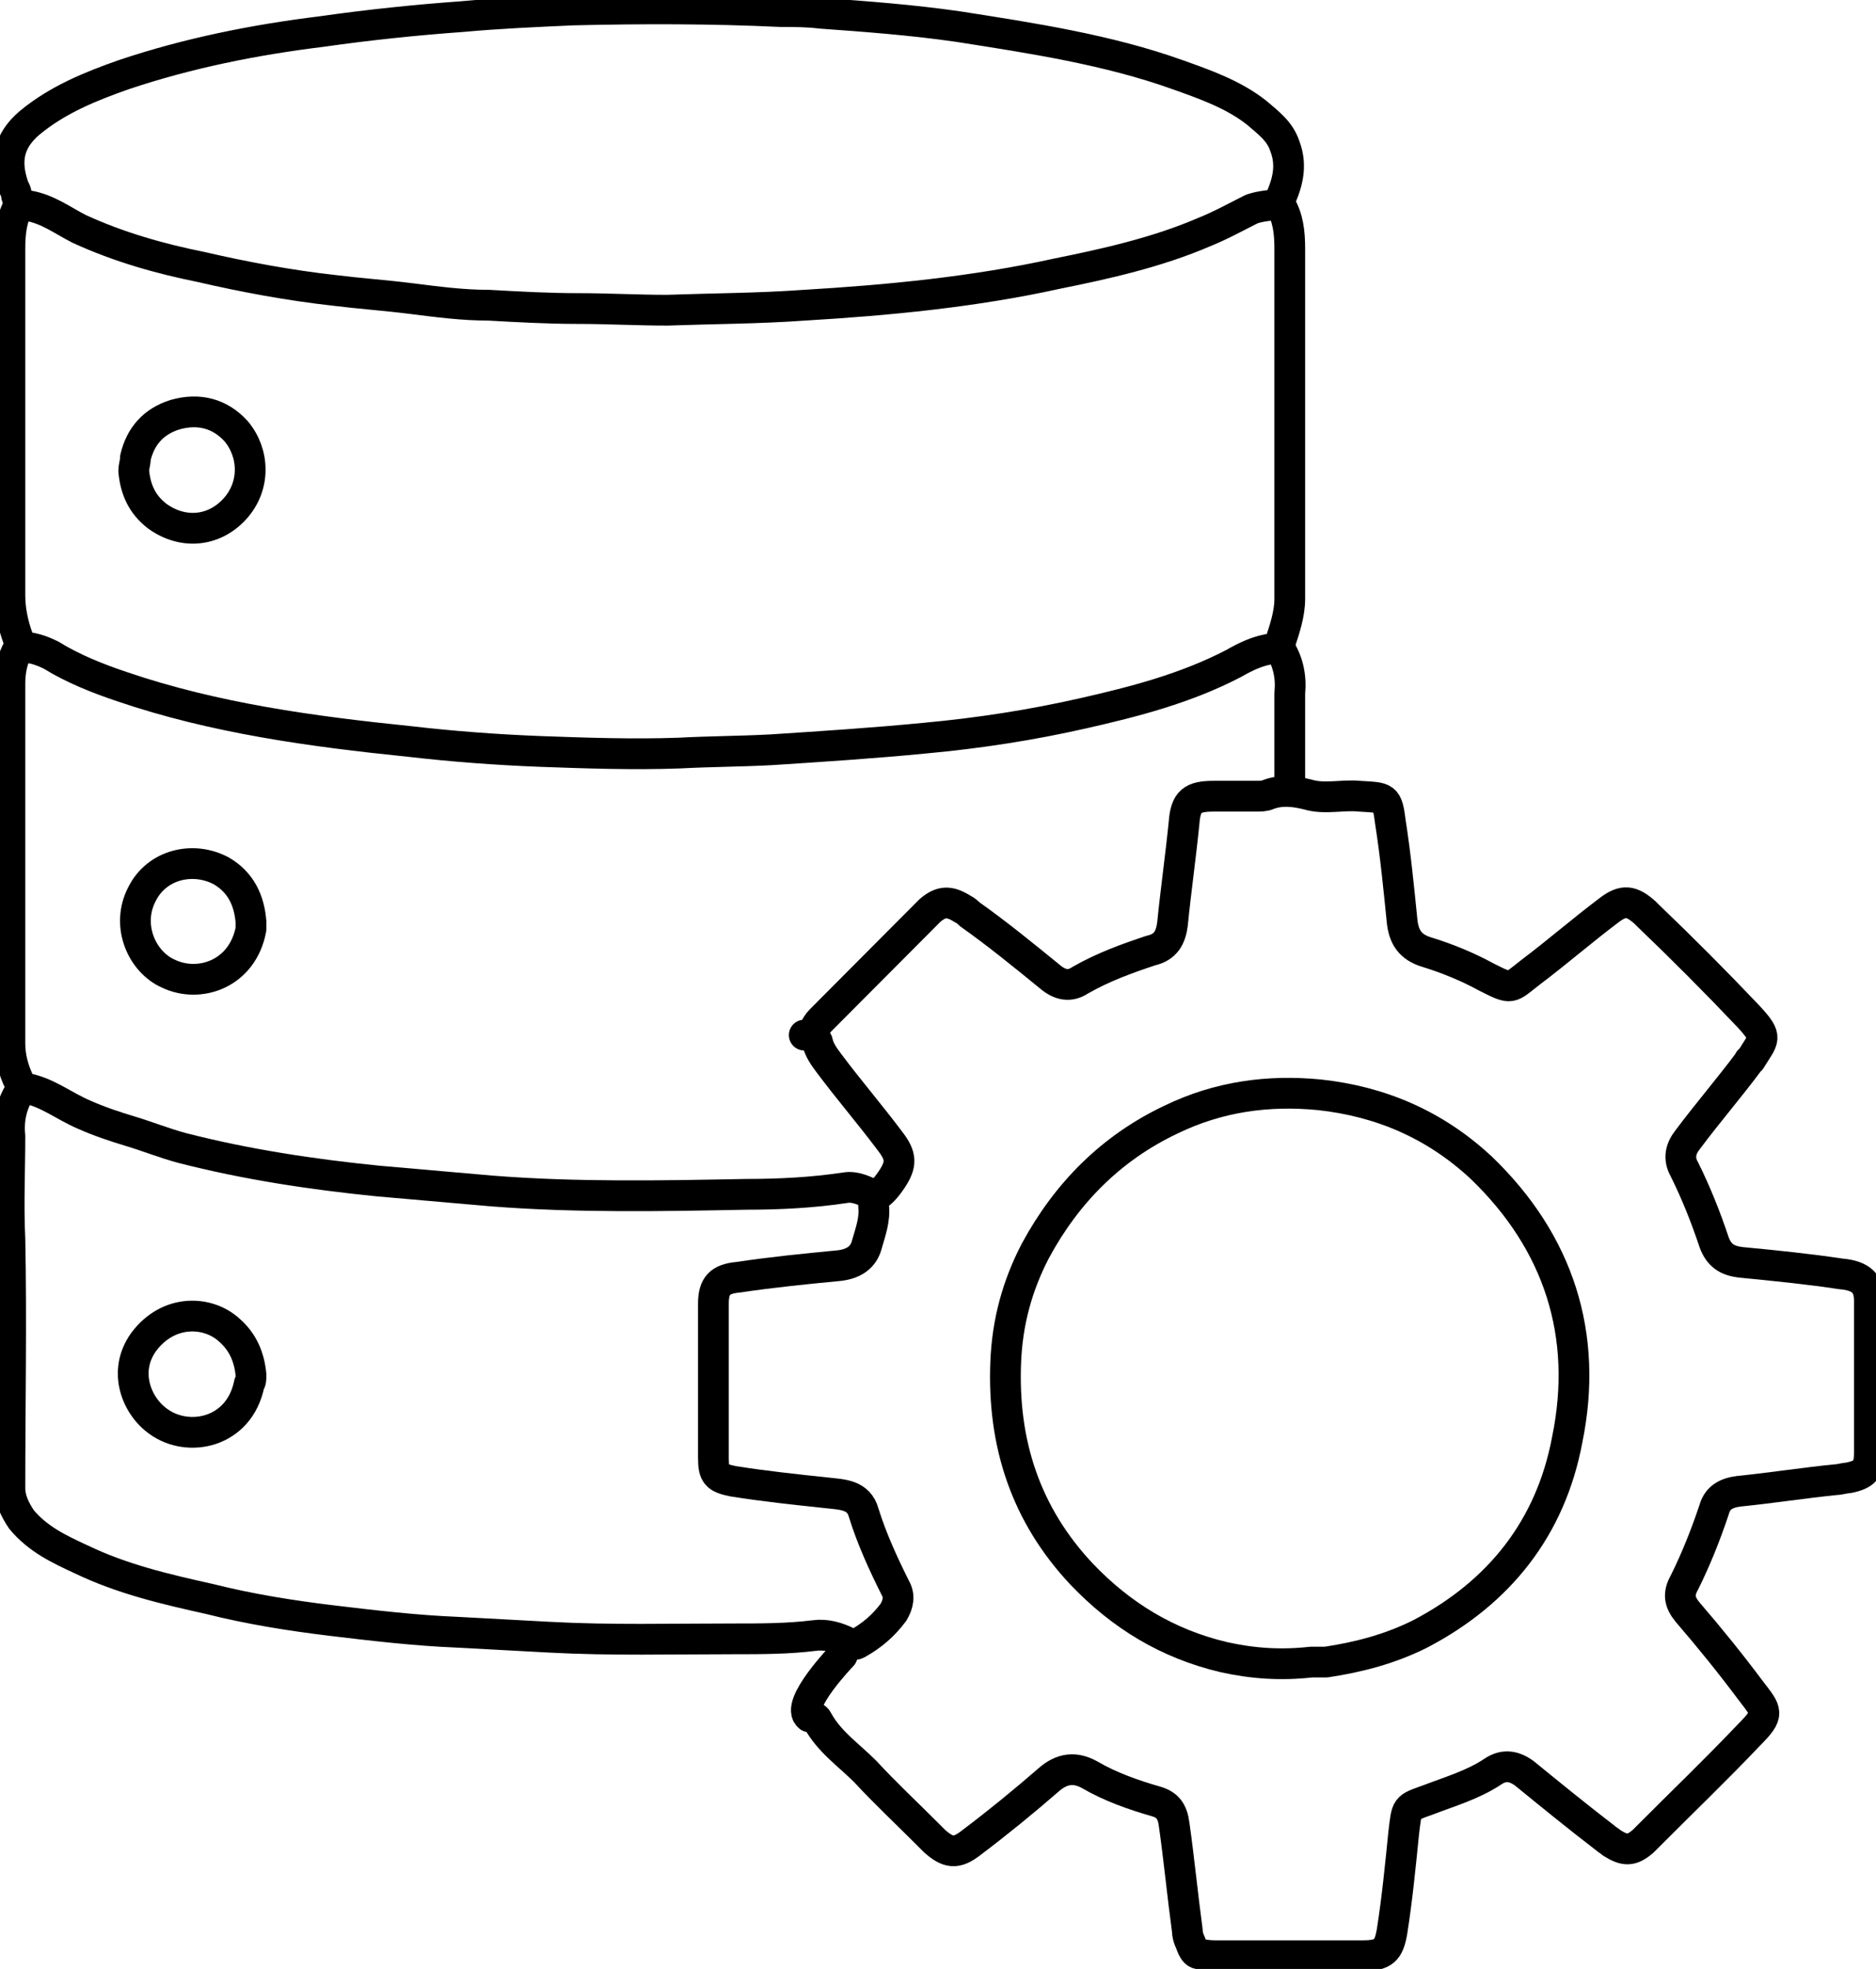
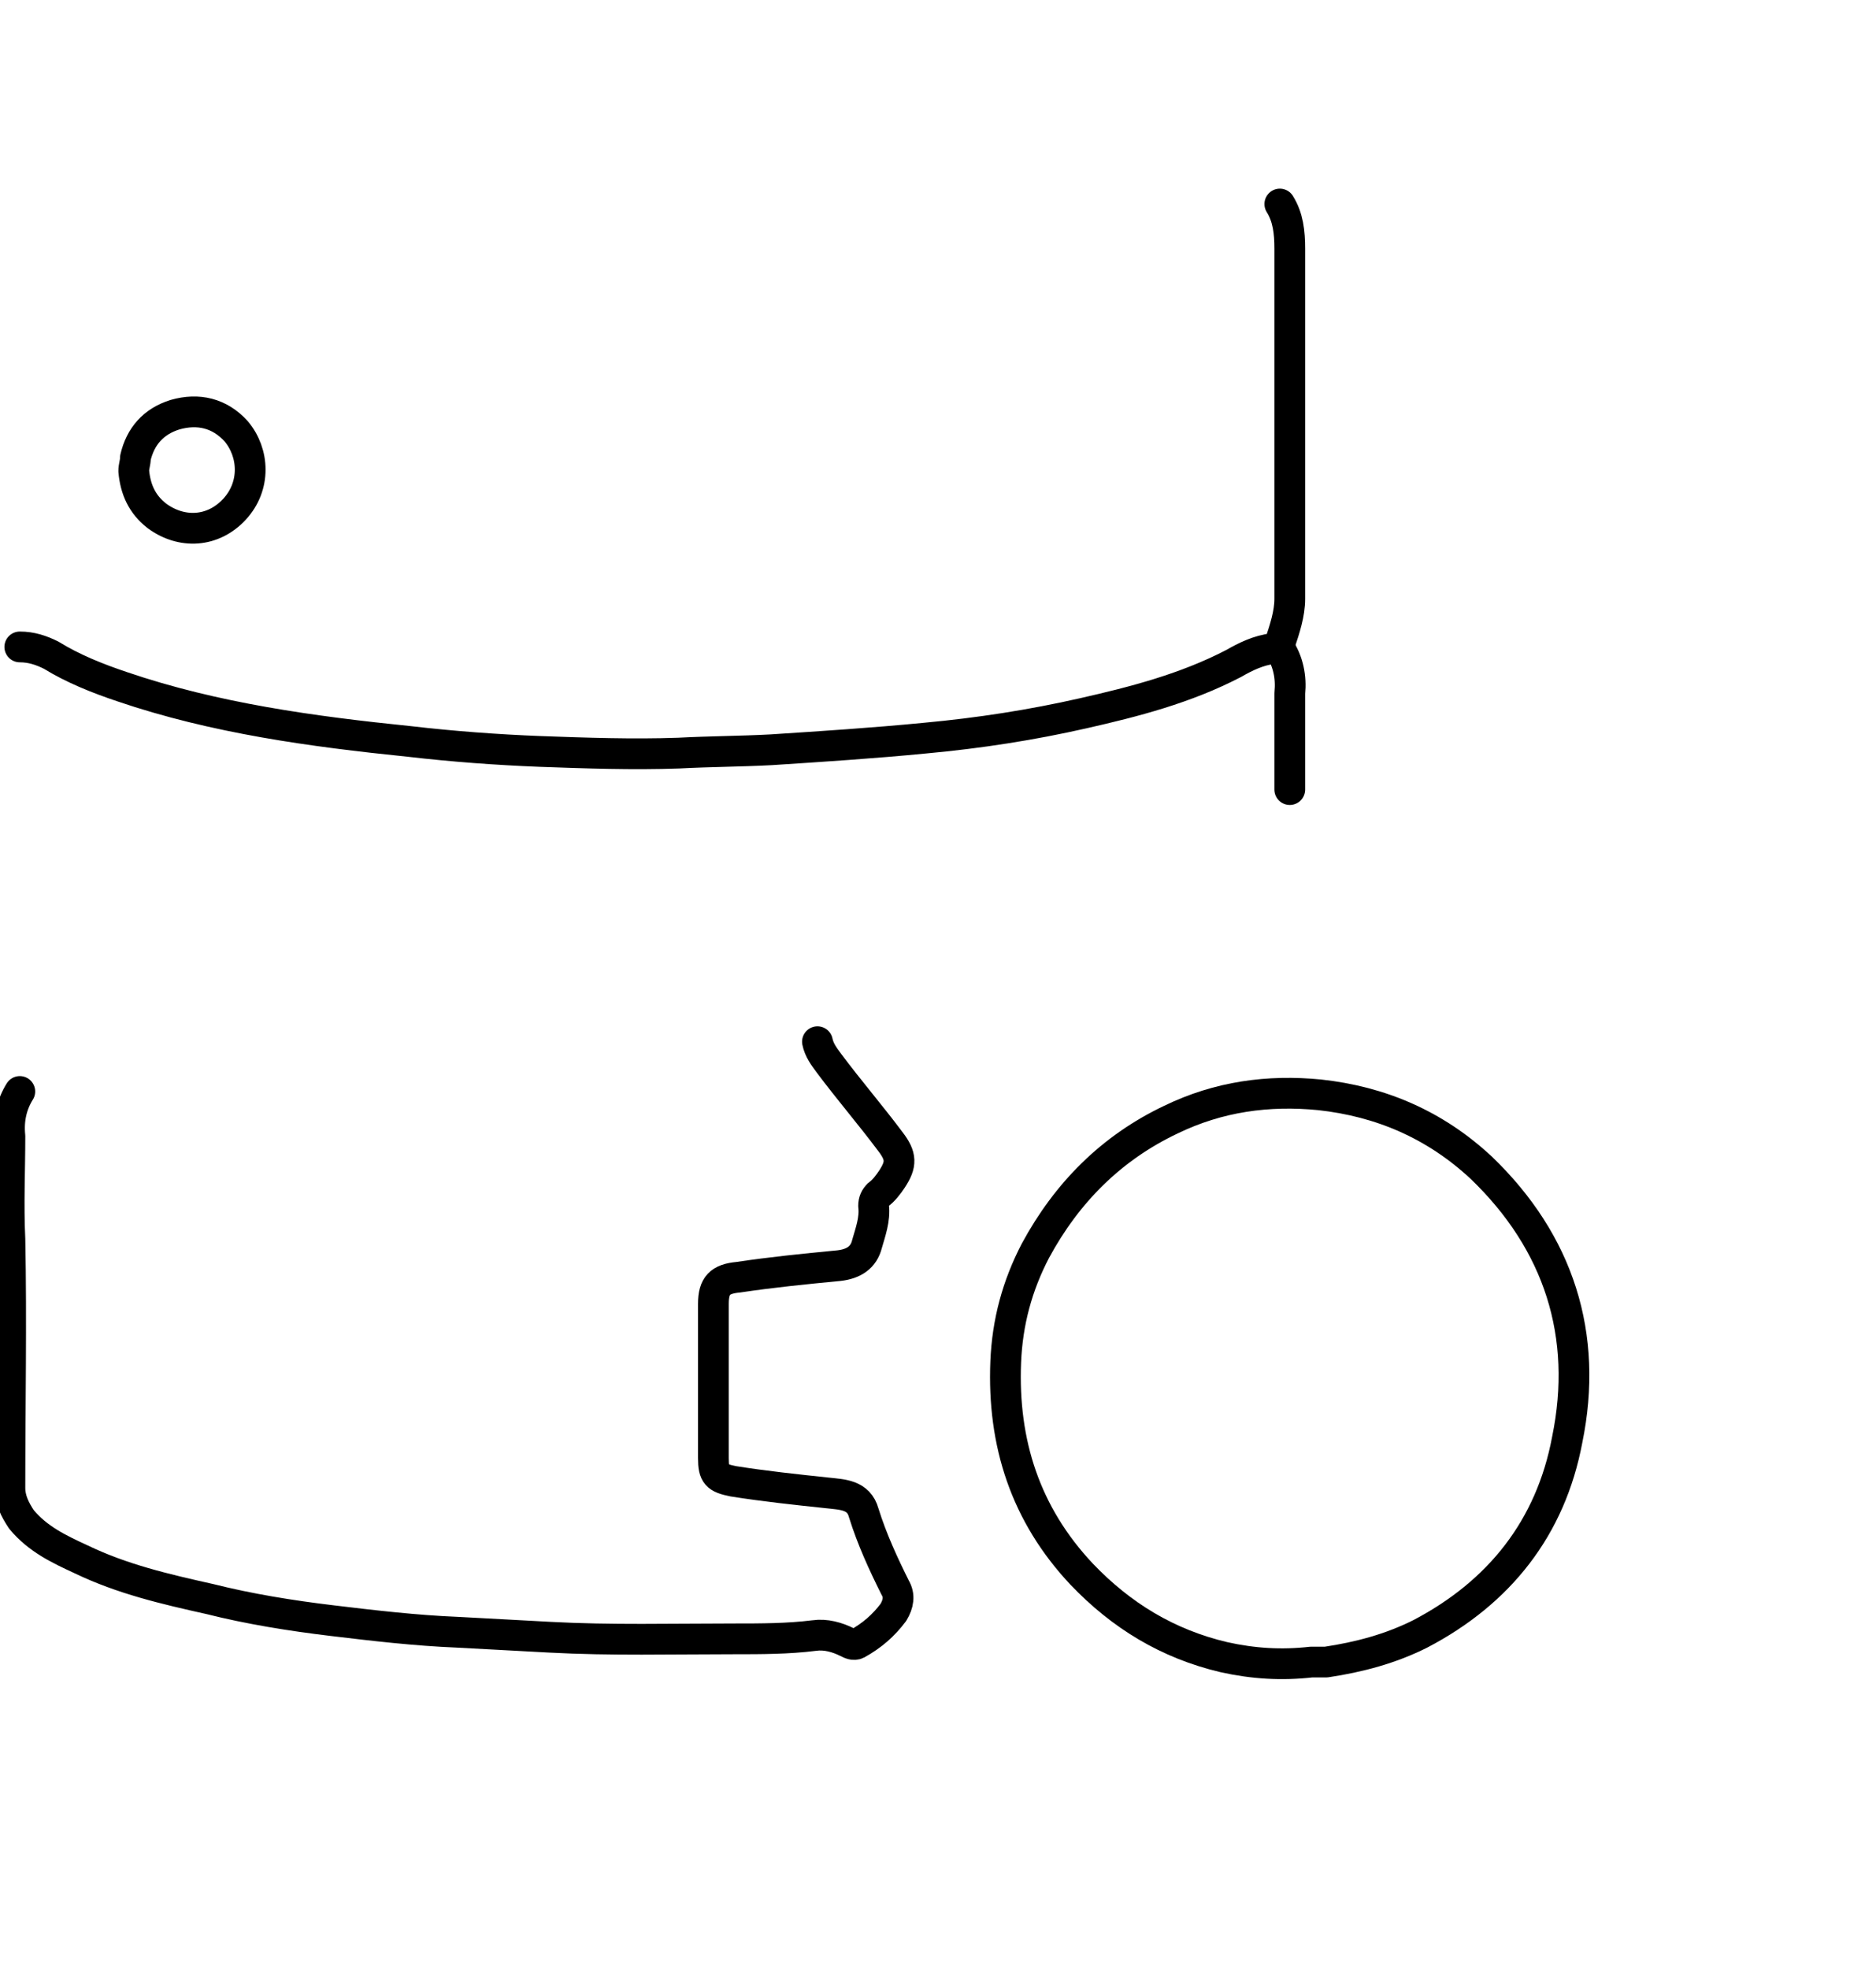
<svg xmlns="http://www.w3.org/2000/svg" width="61" height="64" viewBox="0 0 61 64" fill="none">
  <g clip-path="url(#clip0)">
    <path d="M43.119 54.025C44.193 53.864 45.213 53.594 46.18 53.109C48.757 51.761 50.422 49.658 50.959 46.8C51.657 43.404 50.69 40.384 48.166 37.958C46.663 36.556 44.891 35.801 42.904 35.586C41.239 35.424 39.629 35.639 38.071 36.394C36.138 37.311 34.688 38.767 33.668 40.654C33.078 41.786 32.755 42.972 32.702 44.266C32.594 46.908 33.346 49.227 35.172 51.168C36.46 52.516 37.964 53.432 39.79 53.864C40.756 54.079 41.669 54.133 42.636 54.025C42.797 54.025 42.904 54.025 43.119 54.025Z" stroke="black" stroke-miterlimit="10" stroke-linecap="round" stroke-linejoin="round" />
-     <path d="M41.562 6.632C41.83 6.039 42.045 5.446 41.776 4.745C41.615 4.259 41.239 3.99 40.864 3.666C40.112 3.073 39.199 2.75 38.286 2.426C36.031 1.618 33.561 1.24 31.144 0.863C29.641 0.647 28.191 0.539 26.688 0.431C26.258 0.377 25.828 0.377 25.399 0.377C23.143 0.27 20.888 0.27 18.633 0.324C17.452 0.377 16.217 0.431 15.035 0.539C13.532 0.647 11.975 0.809 10.471 1.024C8.269 1.294 6.121 1.725 4.027 2.426C2.953 2.804 1.879 3.235 0.967 3.99C0.268 4.583 0.161 5.23 0.43 6.039C0.43 6.093 0.537 6.2 0.537 6.362C0.591 6.578 0.698 6.632 0.913 6.686C1.557 6.794 2.04 7.171 2.577 7.441C3.866 8.034 5.209 8.411 6.551 8.681C7.947 9.004 9.397 9.274 10.847 9.436C11.706 9.543 12.511 9.597 13.371 9.705C14.23 9.813 15.035 9.921 15.894 9.921C16.861 9.975 17.828 10.029 18.794 10.029C19.761 10.029 20.727 10.083 21.694 10.083C23.197 10.029 24.647 10.029 26.151 9.921C28.889 9.759 31.681 9.489 34.366 8.896C35.977 8.573 37.642 8.195 39.145 7.548C39.682 7.333 40.166 7.063 40.703 6.794C41.025 6.686 41.293 6.686 41.562 6.632Z" stroke="black" stroke-miterlimit="10" stroke-linecap="round" stroke-linejoin="round" />
    <path d="M41.615 6.632C41.884 7.063 41.938 7.548 41.938 8.088C41.938 11.862 41.938 15.636 41.938 19.464C41.938 19.949 41.776 20.435 41.615 20.92C41.562 21.028 41.508 21.082 41.401 21.082C40.917 21.136 40.488 21.351 40.112 21.567C38.555 22.376 36.89 22.807 35.225 23.184C33.561 23.562 31.842 23.831 30.07 23.993C28.406 24.155 26.741 24.263 25.077 24.371C24.056 24.425 23.09 24.425 22.07 24.479C20.566 24.532 19.062 24.479 17.559 24.425C16.163 24.371 14.713 24.263 13.317 24.101C10.149 23.778 6.981 23.346 3.974 22.322C3.168 22.052 2.363 21.729 1.665 21.297C1.342 21.136 1.02 21.028 0.644 21.028" stroke="black" stroke-miterlimit="10" stroke-linecap="round" stroke-linejoin="round" />
    <path d="M0.644 35.478C0.376 35.909 0.268 36.394 0.322 36.933C0.322 38.066 0.268 39.144 0.322 40.276C0.376 42.972 0.322 45.668 0.322 48.364C0.322 48.741 0.483 49.065 0.698 49.388C1.235 50.035 1.933 50.359 2.631 50.682C3.974 51.329 5.37 51.653 6.82 51.976C8.108 52.3 9.451 52.516 10.793 52.677C12.136 52.839 13.532 53.001 14.874 53.055C15.894 53.109 16.915 53.163 17.881 53.217C19.868 53.324 21.855 53.27 23.895 53.27C24.754 53.27 25.613 53.27 26.473 53.163C26.849 53.109 27.224 53.217 27.547 53.378C27.654 53.432 27.761 53.486 27.869 53.432C28.352 53.163 28.728 52.839 29.05 52.408C29.211 52.138 29.265 51.869 29.104 51.599C28.728 50.844 28.352 50.035 28.084 49.173C27.922 48.58 27.386 48.58 26.902 48.526C25.882 48.418 24.862 48.31 23.841 48.148C23.305 48.04 23.197 47.933 23.197 47.393C23.197 45.722 23.197 44.05 23.197 42.379C23.197 41.786 23.412 41.57 24.003 41.516C25.077 41.355 26.151 41.247 27.278 41.139C27.761 41.085 28.084 40.869 28.191 40.438C28.298 40.061 28.459 39.629 28.406 39.198C28.406 39.036 28.459 38.928 28.567 38.821C28.728 38.713 28.889 38.497 28.997 38.335C29.319 37.85 29.319 37.58 28.943 37.095C28.298 36.233 27.6 35.424 26.956 34.561C26.795 34.345 26.634 34.13 26.58 33.86" stroke="black" stroke-miterlimit="10" stroke-linecap="round" stroke-linejoin="round" />
-     <path d="M0.644 6.632C0.376 7.063 0.322 7.548 0.322 8.088C0.322 11.862 0.322 15.636 0.322 19.356C0.322 19.842 0.43 20.327 0.591 20.758C0.644 20.92 0.644 21.028 0.537 21.189C0.376 21.513 0.322 21.89 0.322 22.214C0.322 26.096 0.322 30.032 0.322 33.914C0.322 34.345 0.43 34.777 0.644 35.208C0.698 35.262 0.698 35.37 0.805 35.37C1.504 35.478 2.094 35.963 2.739 36.233C3.222 36.448 3.705 36.61 4.242 36.772C4.779 36.933 5.316 37.149 5.907 37.311C8.001 37.85 10.149 38.173 12.297 38.389C13.532 38.497 14.767 38.605 16.002 38.713C18.74 38.928 21.533 38.874 24.271 38.821C25.345 38.821 26.419 38.767 27.493 38.605C27.815 38.551 28.137 38.713 28.459 38.874" stroke="black" stroke-miterlimit="10" stroke-linecap="round" stroke-linejoin="round" />
-     <path d="M8.162 29.978C8.108 29.277 7.84 28.684 7.195 28.307C6.283 27.821 5.101 28.091 4.618 29.061C4.081 30.086 4.618 31.272 5.477 31.649C6.497 32.135 7.893 31.649 8.162 30.194C8.162 30.194 8.162 30.14 8.162 29.978Z" stroke="black" stroke-miterlimit="10" stroke-linecap="round" stroke-linejoin="round" />
-     <path d="M8.162 44.698C8.108 44.105 7.893 43.619 7.464 43.242C6.766 42.595 5.477 42.541 4.672 43.619C3.974 44.59 4.457 45.722 5.155 46.207C6.121 46.908 7.786 46.585 8.108 44.967C8.162 44.913 8.162 44.805 8.162 44.698Z" stroke="black" stroke-miterlimit="10" stroke-linecap="round" stroke-linejoin="round" />
    <path d="M4.349 15.313C4.403 15.906 4.618 16.391 5.101 16.768C5.907 17.361 6.927 17.308 7.625 16.553C8.323 15.798 8.269 14.72 7.679 14.018C7.142 13.425 6.444 13.264 5.692 13.479C4.994 13.695 4.564 14.18 4.403 14.881C4.403 15.043 4.349 15.151 4.349 15.313Z" stroke="black" stroke-miterlimit="10" stroke-linecap="round" stroke-linejoin="round" />
    <path d="M41.615 21.082C41.884 21.513 41.991 21.998 41.938 22.538C41.938 23.562 41.938 24.64 41.938 25.665" stroke="black" stroke-miterlimit="10" stroke-linecap="round" stroke-linejoin="round" />
-     <path d="M27.386 53.81C27.386 53.81 25.828 55.427 26.312 55.804C26.419 55.804 26.526 55.804 26.58 55.912C26.956 56.613 27.6 57.045 28.137 57.584C28.782 58.285 29.48 58.932 30.178 59.633C30.232 59.687 30.339 59.794 30.393 59.848C30.822 60.226 31.091 60.28 31.574 59.902C32.433 59.255 33.292 58.554 34.098 57.853C34.527 57.476 34.957 57.422 35.44 57.692C36.084 58.069 36.836 58.339 37.588 58.554C37.964 58.662 38.125 58.878 38.179 59.309C38.34 60.441 38.447 61.574 38.608 62.76C38.608 62.976 38.716 63.137 38.769 63.299C38.823 63.407 38.877 63.515 39.038 63.515C39.253 63.569 39.414 63.569 39.629 63.569C41.186 63.569 42.743 63.569 44.246 63.569C44.246 63.569 44.246 63.569 44.3 63.569C44.998 63.569 45.159 63.407 45.267 62.76C45.428 61.736 45.535 60.657 45.643 59.579C45.75 58.716 45.696 58.77 46.448 58.5C47.146 58.231 47.898 58.015 48.542 57.584C48.864 57.368 49.187 57.368 49.562 57.638C50.422 58.339 51.281 59.04 52.194 59.74C52.247 59.794 52.355 59.848 52.408 59.902C52.838 60.172 53.053 60.172 53.429 59.848C53.482 59.794 53.536 59.74 53.59 59.687C54.664 58.608 55.791 57.53 56.865 56.398C57.563 55.697 57.456 55.643 56.919 54.942C56.275 54.079 55.577 53.217 54.879 52.408C54.61 52.084 54.556 51.815 54.771 51.437C55.147 50.682 55.469 49.874 55.738 49.065C55.845 48.687 56.114 48.526 56.543 48.472C57.617 48.364 58.637 48.202 59.711 48.094C59.819 48.094 59.98 48.04 60.087 48.04C60.624 47.933 60.785 47.771 60.785 47.232C60.785 45.56 60.785 43.943 60.785 42.271C60.785 41.732 60.517 41.462 59.872 41.409C58.798 41.247 57.724 41.139 56.597 41.031C56.167 40.977 55.899 40.816 55.738 40.384C55.469 39.575 55.147 38.767 54.771 38.012C54.556 37.634 54.664 37.311 54.879 37.041C55.523 36.179 56.221 35.37 56.865 34.507C56.865 34.453 56.919 34.453 56.919 34.453C57.349 33.752 57.51 33.752 56.865 33.051C55.791 31.919 54.717 30.841 53.59 29.762C53.536 29.709 53.536 29.709 53.482 29.655C53.053 29.277 52.784 29.223 52.301 29.601C51.442 30.248 50.636 30.949 49.777 31.596C49.079 32.135 49.187 32.189 48.328 31.757C47.737 31.434 47.092 31.164 46.394 30.949C45.857 30.787 45.643 30.463 45.589 29.924C45.481 28.846 45.374 27.767 45.213 26.743C45.106 25.88 45.052 25.934 44.193 25.88C43.656 25.826 43.065 25.988 42.528 25.826C42.099 25.719 41.669 25.665 41.239 25.826C41.132 25.88 40.971 25.88 40.864 25.88C40.38 25.88 39.951 25.88 39.467 25.88C38.769 25.88 38.555 26.042 38.501 26.743C38.394 27.821 38.232 28.954 38.125 30.032C38.071 30.463 37.91 30.787 37.427 30.895C36.621 31.164 35.87 31.434 35.118 31.865C34.796 32.081 34.474 32.027 34.151 31.757C33.292 31.056 32.433 30.355 31.52 29.709C31.467 29.655 31.413 29.601 31.305 29.547C30.876 29.277 30.607 29.277 30.232 29.601C29.05 30.787 27.869 31.973 26.688 33.159C26.58 33.267 26.526 33.375 26.473 33.483C26.419 33.645 26.312 33.645 26.151 33.645" stroke="black" stroke-miterlimit="10" stroke-linecap="round" stroke-linejoin="round" />
  </g>
  <defs>
    <clipPath id="clip0">
      <rect width="61" height="64" fill="white" />
    </clipPath>
  </defs>
</svg>